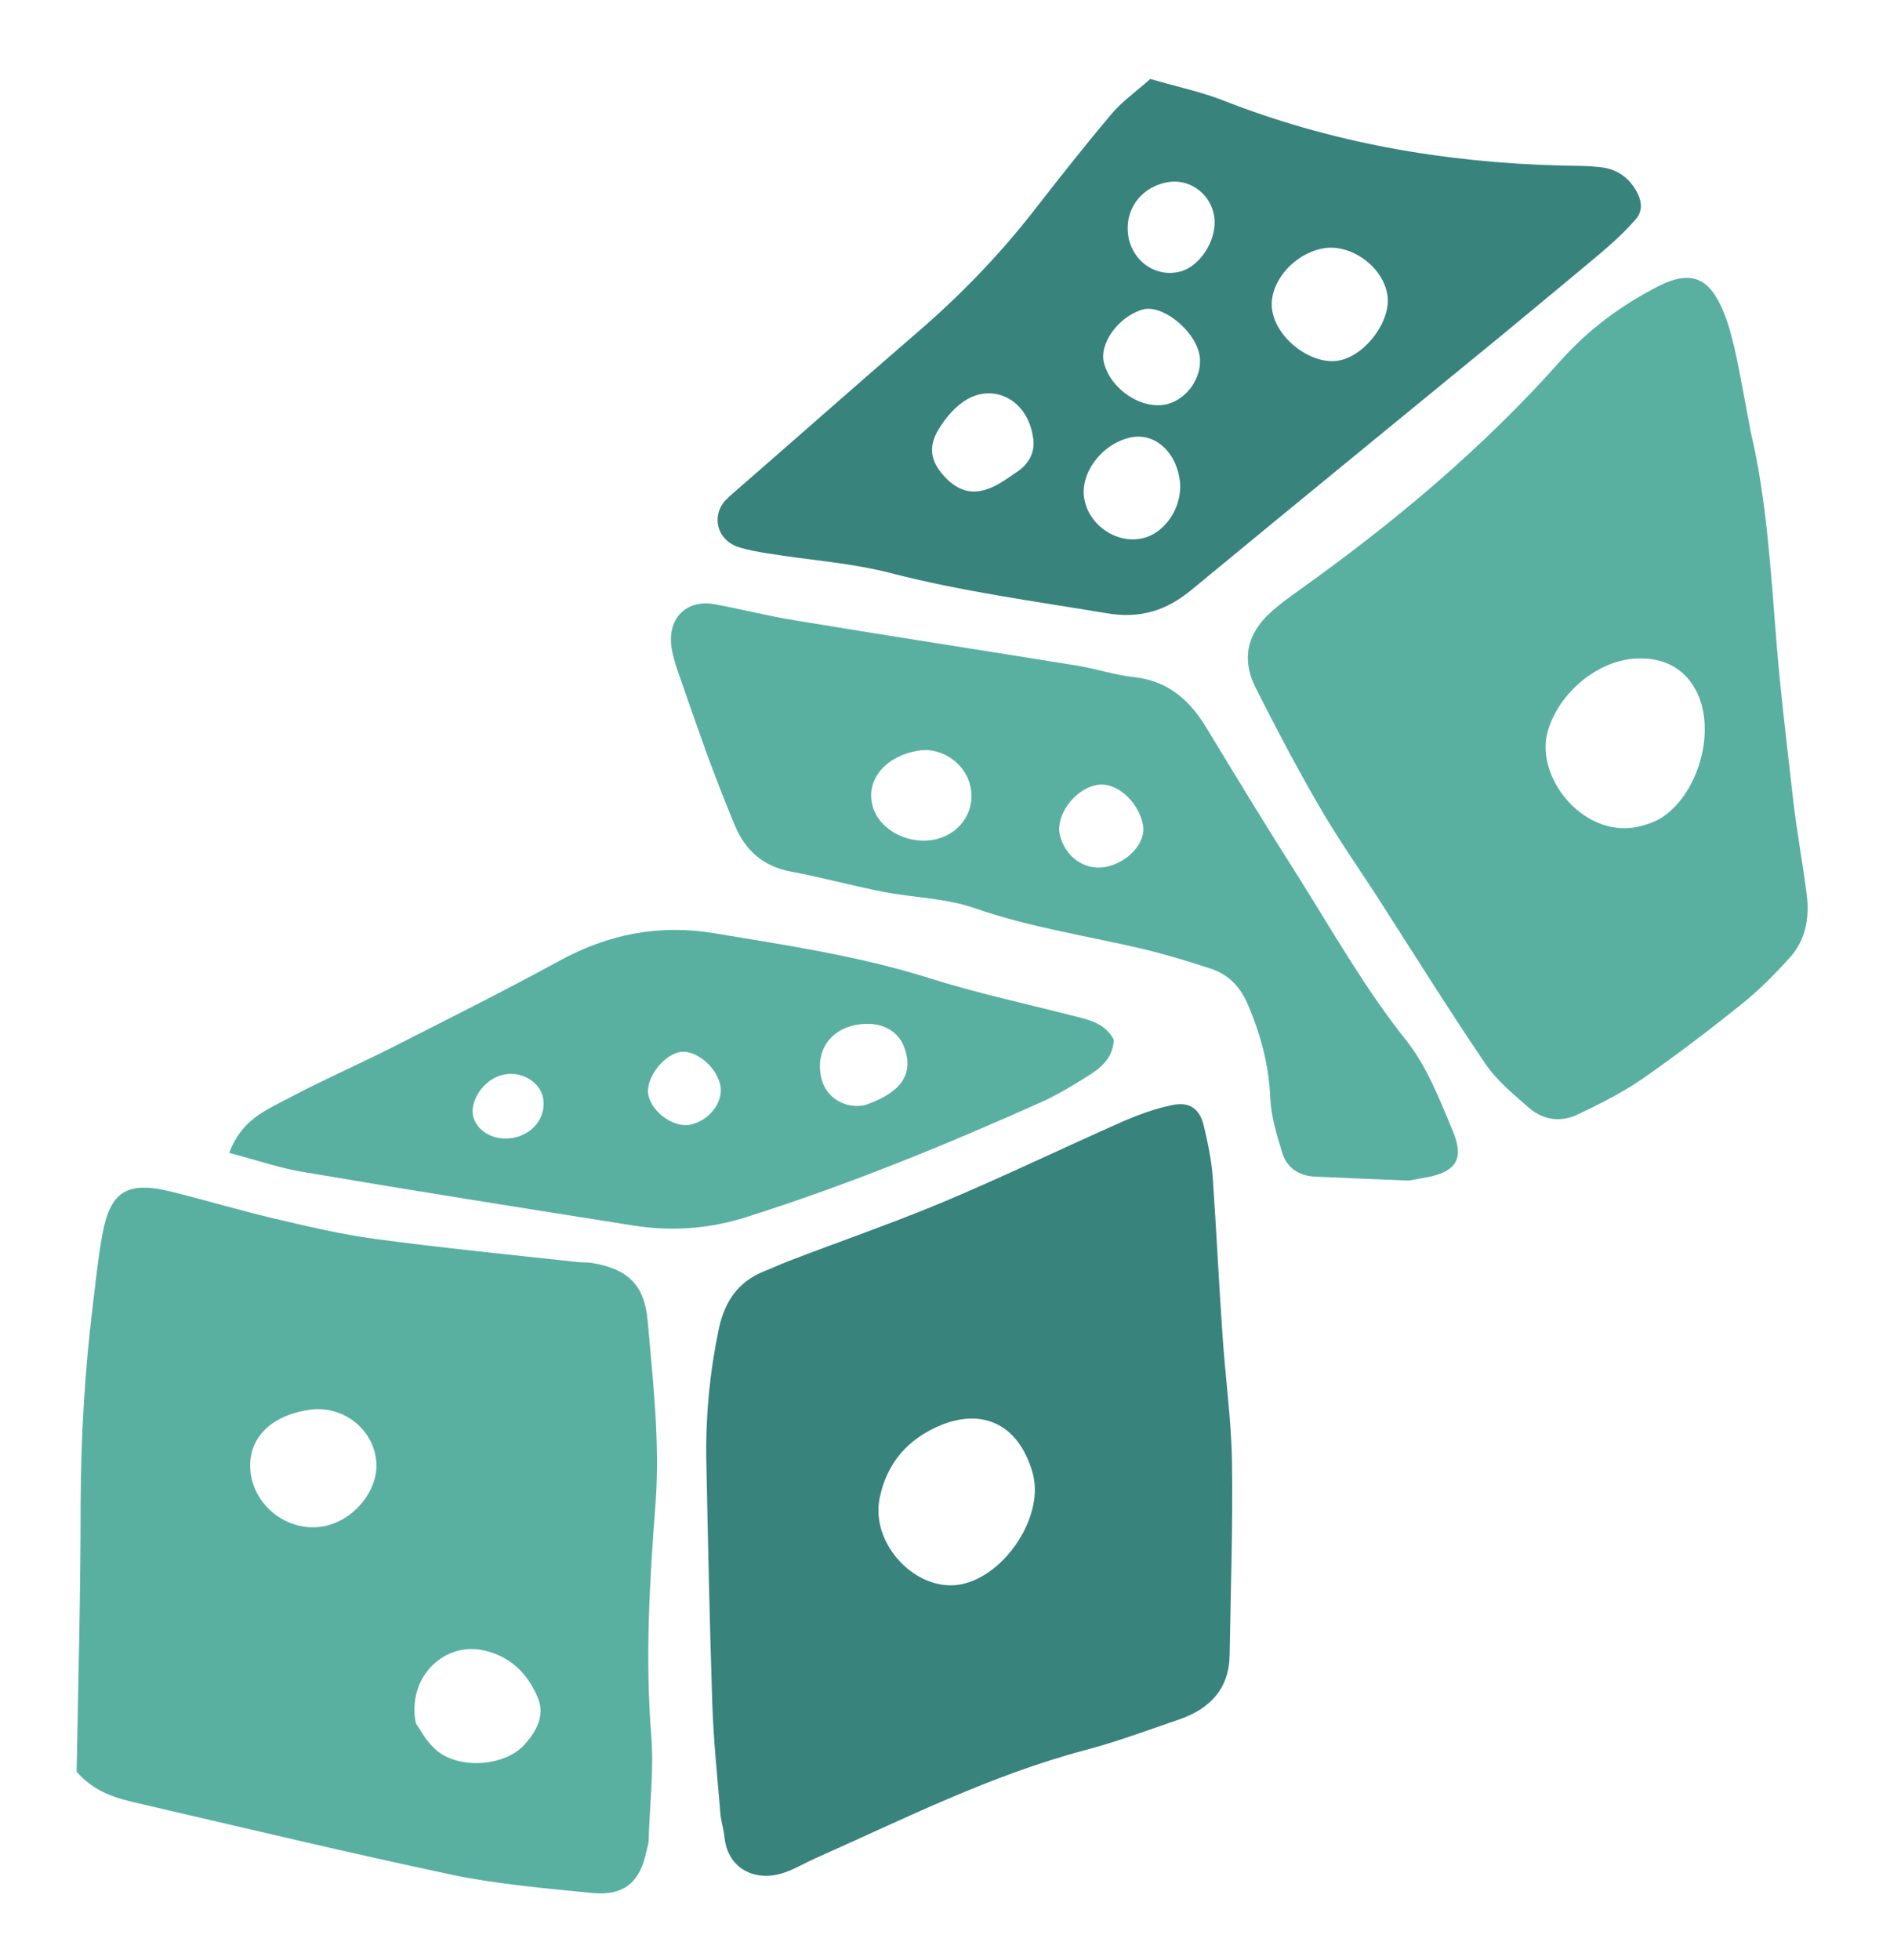
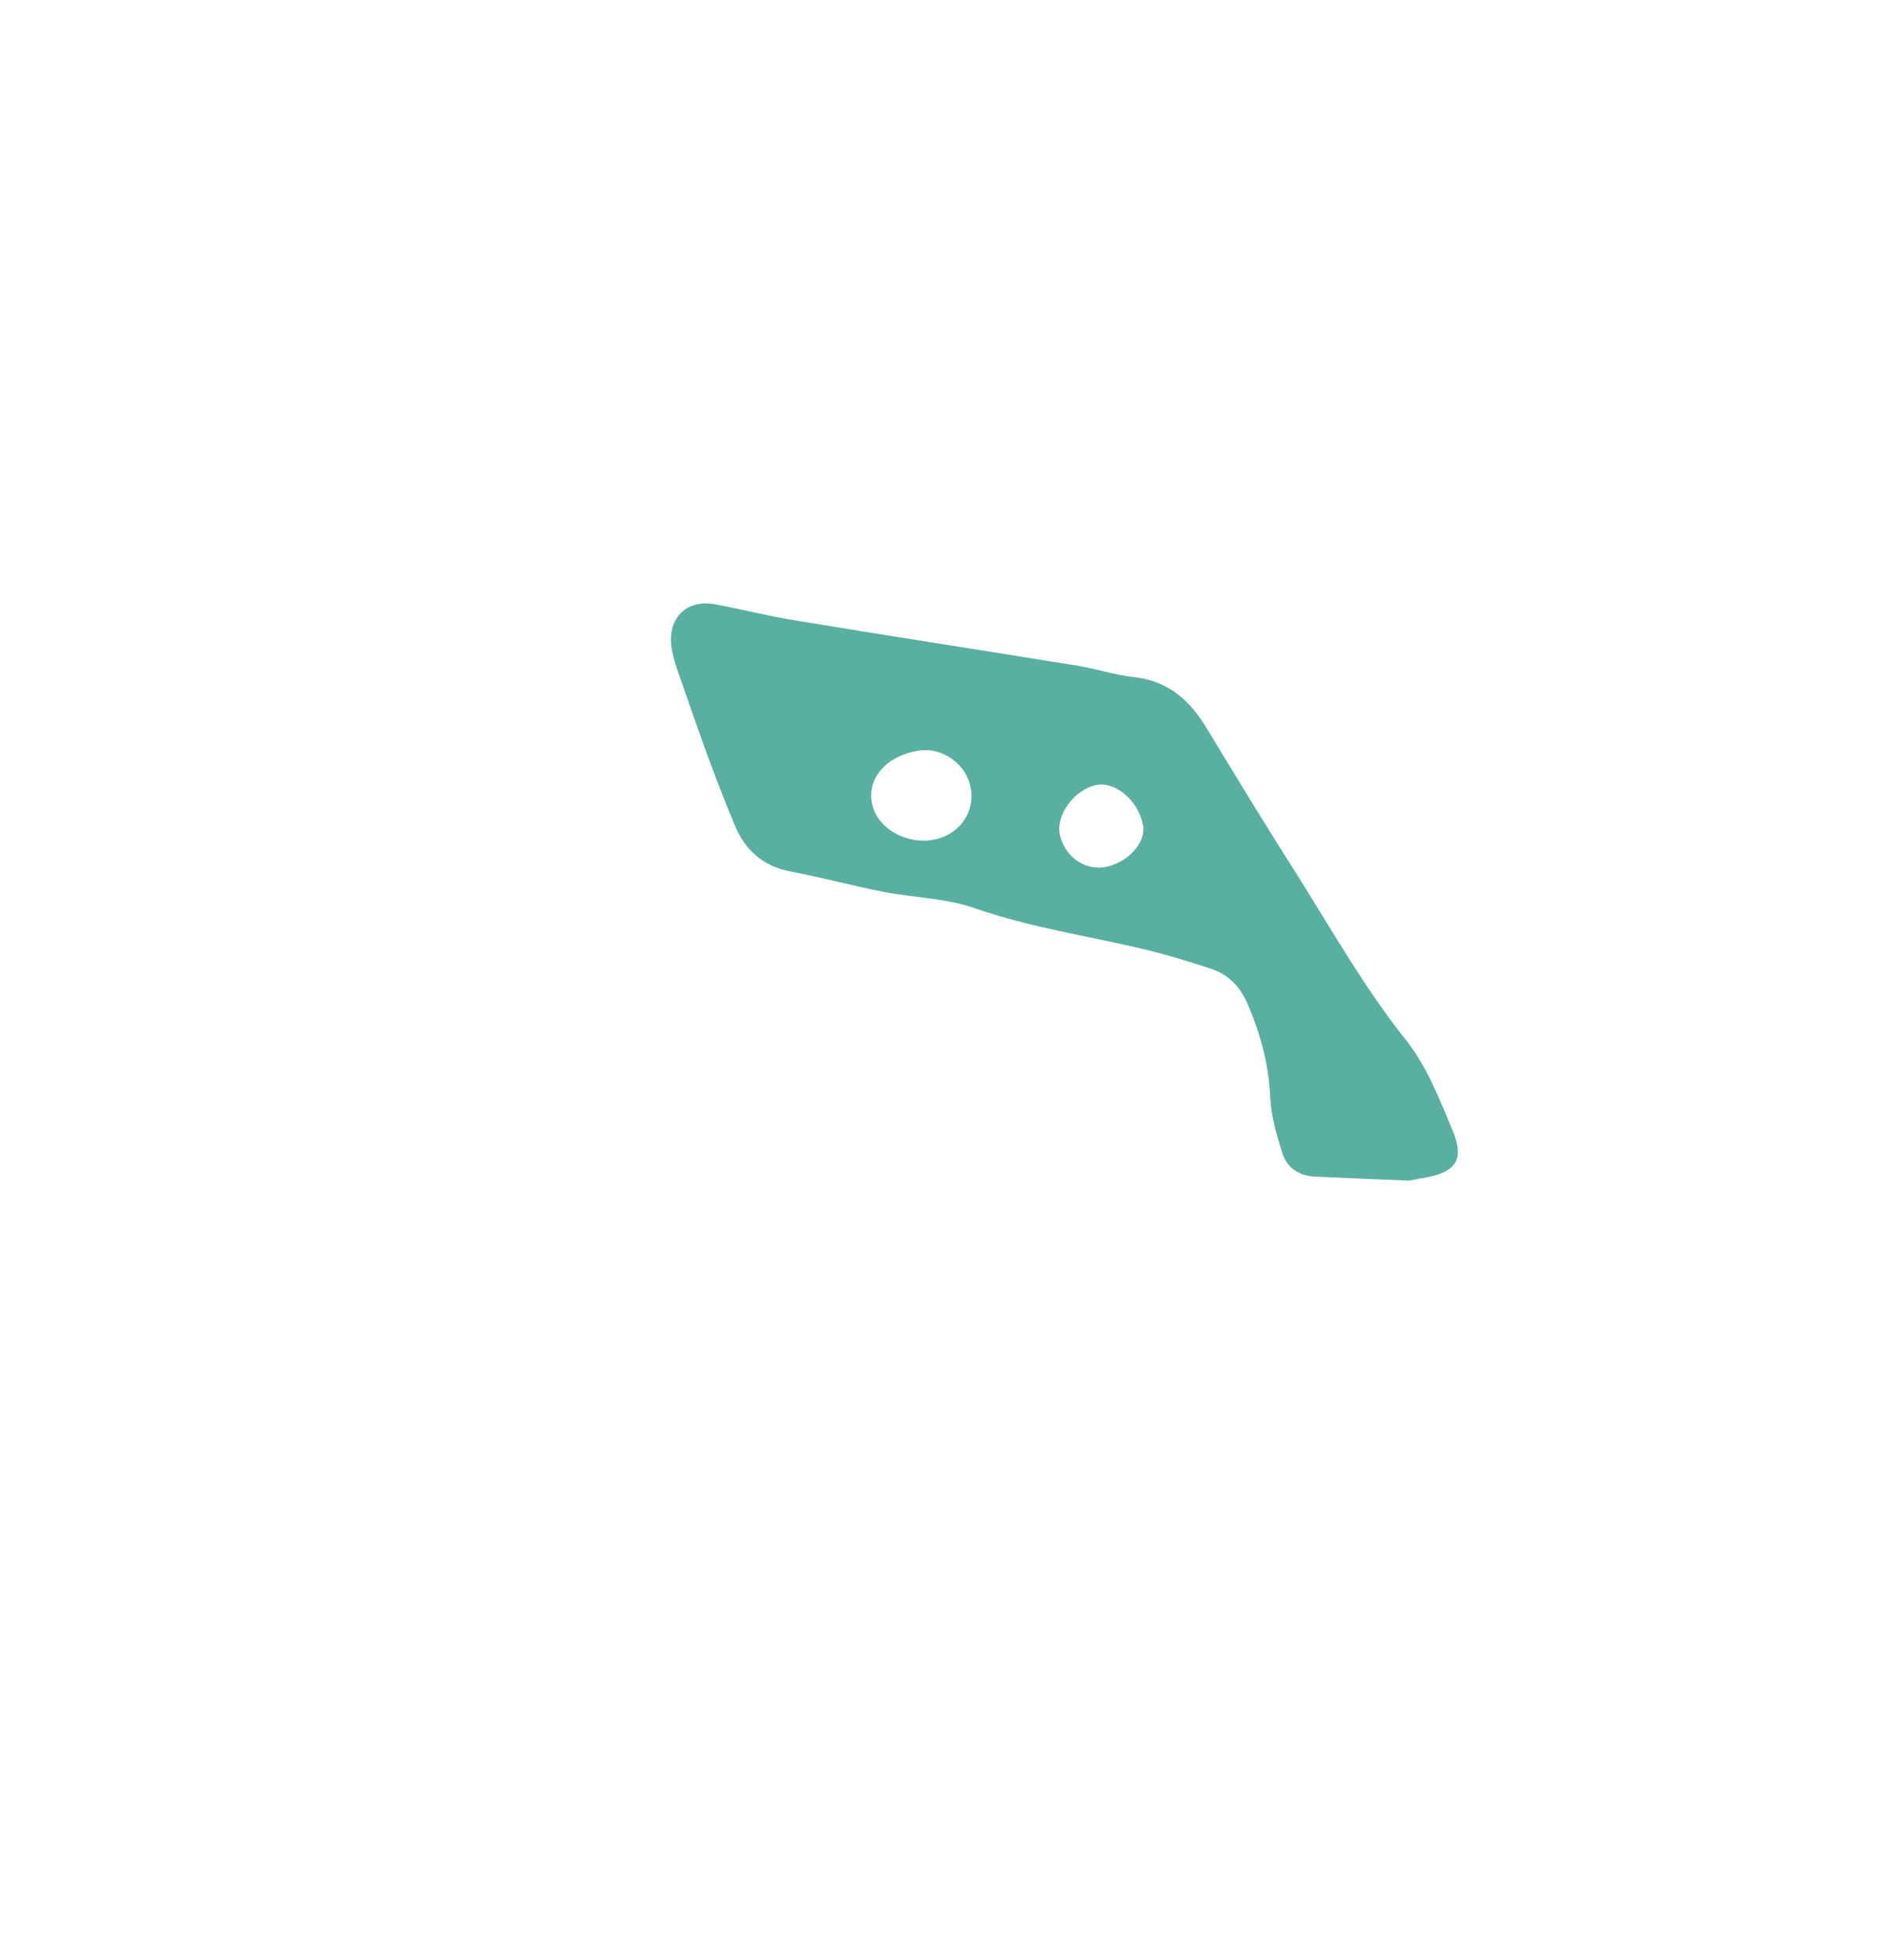
<svg xmlns="http://www.w3.org/2000/svg" fill="none" viewBox="0 0 136 141" height="141" width="136">
-   <path fill="#59B0A1" d="M5.514 127.46C5.634 120.915 5.801 114.563 5.801 108.186C5.825 103.439 6.089 98.741 6.664 94.018C6.88 92.292 7.048 90.542 7.36 88.84C7.935 85.676 9.158 84.933 12.394 85.748C14.815 86.347 17.212 87.066 19.634 87.641C22.079 88.217 24.5 88.792 26.969 89.128C31.788 89.775 36.63 90.254 41.449 90.782C41.832 90.83 42.216 90.806 42.575 90.854C45.14 91.285 46.363 92.388 46.603 95.001C46.986 99.364 47.49 103.703 47.178 108.09C46.746 113.676 46.411 119.285 46.866 124.895C47.058 127.388 46.746 129.881 46.675 132.374C46.675 132.638 46.579 132.878 46.531 133.118C46.075 135.395 44.925 136.402 42.623 136.186C39.267 135.85 35.887 135.563 32.603 134.892C25.027 133.285 17.524 131.487 9.973 129.737C8.39 129.378 6.808 128.946 5.514 127.46ZM18.051 106.076C18.435 108.498 20.808 110.224 23.229 109.816C25.483 109.433 27.329 107.131 27.065 105.022C26.801 102.72 24.596 101.066 22.247 101.426C19.322 101.857 17.692 103.655 18.051 106.076ZM29.918 123.96C30.157 124.296 30.613 125.207 31.308 125.83C32.89 127.316 36.319 127.124 37.757 125.494C38.596 124.559 39.243 123.409 38.692 122.114C37.925 120.292 36.582 119.046 34.592 118.686C31.836 118.231 29.294 120.724 29.918 123.96Z" clip-rule="evenodd" fill-rule="evenodd" />
-   <path fill="#39837D" d="M51.853 130.648C51.661 128.251 51.349 125.398 51.253 122.522C51.062 116.672 50.942 110.823 50.822 104.95C50.774 101.833 51.07 98.741 51.709 95.672C52.116 93.683 53.075 92.22 54.993 91.453C55.569 91.237 56.144 90.95 56.719 90.734C60.459 89.296 64.223 88.001 67.89 86.467C72.277 84.621 76.544 82.559 80.884 80.641C82.01 80.162 83.185 79.731 84.407 79.491C85.606 79.251 86.325 79.778 86.613 80.953C86.901 82.152 87.164 83.398 87.26 84.645C87.524 88.361 87.692 92.1 87.956 95.84C88.147 98.957 88.603 102.049 88.651 105.165C88.723 109.792 88.555 114.395 88.483 119.022C88.459 121.491 87.069 122.929 84.863 123.696C82.61 124.463 80.38 125.302 78.103 125.902C71.294 127.7 65.038 130.864 58.661 133.693C57.966 134.004 57.319 134.388 56.623 134.652C54.394 135.515 52.38 134.436 52.14 132.23C52.116 131.847 51.997 131.487 51.853 130.648ZM69.233 113.963C72.421 113.268 75.202 108.953 74.291 105.909C73.236 102.313 70.575 101.354 67.699 102.528C65.349 103.511 63.839 105.213 63.312 107.706C62.569 111.087 65.997 114.659 69.233 113.963Z" clip-rule="evenodd" fill-rule="evenodd" />
-   <path fill="#59B0A1" d="M125.976 31.066C127.079 35.645 127.414 40.871 127.822 46.097C128.134 49.957 128.613 53.816 129.044 57.652C129.308 59.881 129.716 62.087 130.003 64.316C130.219 65.97 129.955 67.6 128.805 68.871C127.726 70.07 126.575 71.244 125.305 72.251C122.979 74.121 120.582 75.943 118.137 77.645C116.699 78.628 115.116 79.419 113.558 80.162C112.336 80.761 111.065 80.594 110.034 79.707C108.908 78.724 107.709 77.741 106.894 76.542C104.161 72.515 101.596 68.392 98.959 64.292C97.592 62.207 96.178 60.169 94.931 58.011C93.301 55.207 91.791 52.33 90.329 49.429C89.322 47.392 89.753 45.57 91.431 44.059C92.079 43.46 92.798 42.957 93.493 42.453C100.325 37.587 106.726 32.217 112.312 25.936C114.325 23.683 116.723 21.909 119.431 20.542C121.469 19.535 122.788 19.871 123.747 21.837C124.25 22.82 124.538 23.922 124.801 25.001C125.209 26.823 125.521 28.669 125.976 31.066ZM118.089 59.426C118.233 59.378 118.856 59.234 119.408 58.922C122.236 57.244 123.579 52.45 121.997 49.597C121.134 48.015 119.671 47.344 117.945 47.368C115.021 47.392 112.096 49.885 111.353 52.69C110.466 56.046 114.11 60.481 118.089 59.426Z" clip-rule="evenodd" fill-rule="evenodd" />
-   <path fill="#39837D" d="M82.777 5.679C84.743 6.255 86.349 6.59 87.86 7.165C95.747 10.282 103.945 11.696 112.384 11.912C113.366 11.936 114.373 11.912 115.38 12.056C116.387 12.224 117.202 12.775 117.729 13.71C118.161 14.453 118.233 15.196 117.682 15.796C116.962 16.635 116.123 17.402 115.284 18.121C112.887 20.135 110.466 22.124 108.069 24.114C100.637 30.203 93.181 36.292 85.774 42.405C83.928 43.94 82.034 44.539 79.565 44.107C74.387 43.244 69.209 42.549 64.103 41.231C61.226 40.487 58.206 40.296 55.257 39.816C54.538 39.696 53.794 39.577 53.075 39.337C51.589 38.809 51.181 37.131 52.188 36.005C52.284 35.925 52.372 35.837 52.452 35.741C56.983 31.809 61.466 27.83 65.997 23.922C69.041 21.309 71.822 18.433 74.291 15.292C76.137 12.919 77.983 10.57 79.925 8.268C80.692 7.333 81.723 6.614 82.777 5.679ZM95.147 17.881C92.966 18.313 91.216 20.494 91.551 22.364C91.911 24.474 94.524 26.368 96.466 25.912C98.384 25.457 100.158 22.963 99.822 21.166C99.486 19.128 97.113 17.474 95.147 17.881ZM74.315 31.354C73.908 28.813 71.582 27.566 69.569 28.741C68.754 29.22 68.058 30.035 67.579 30.826C66.764 32.121 66.956 33.176 67.914 34.231C68.993 35.429 70.144 35.669 71.558 34.974C72.11 34.71 72.613 34.327 73.117 33.991C74.171 33.32 74.531 32.337 74.315 31.354ZM84.863 34.35C84.504 32.313 82.921 31.066 81.243 31.498C79.206 32.001 77.671 34.111 78.031 35.933C78.39 37.827 80.404 39.169 82.25 38.713C83.976 38.306 85.223 36.22 84.863 34.35ZM83.976 29.076C85.534 28.693 86.661 26.895 86.277 25.385C85.846 23.635 83.569 21.885 82.226 22.268C80.476 22.772 79.062 24.737 79.445 26.128C79.949 28.046 82.178 29.508 83.976 29.076ZM87.332 15.364C86.997 13.83 85.486 12.823 84 13.111C81.962 13.494 80.788 15.292 81.243 17.258C81.675 18.96 83.305 19.967 84.935 19.535C86.493 19.104 87.716 16.994 87.332 15.364Z" clip-rule="evenodd" fill-rule="evenodd" />
  <path fill="#59B0A1" d="M101.38 84.933C99.582 84.861 97.089 84.765 94.596 84.645C93.493 84.597 92.63 84.022 92.294 83.015C91.887 81.72 91.479 80.378 91.407 79.035C91.312 76.614 90.712 74.385 89.753 72.179C89.202 70.933 88.363 70.094 87.116 69.686C85.582 69.183 84.024 68.703 82.442 68.32C78.342 67.337 74.147 66.737 70.096 65.323C68.01 64.604 65.685 64.58 63.503 64.148C61.298 63.717 59.14 63.118 56.935 62.71C54.873 62.327 53.579 61.128 52.836 59.282C52.116 57.556 51.445 55.806 50.798 54.056C50.079 52.042 49.383 50.053 48.688 48.039C48.496 47.44 48.329 46.84 48.281 46.217C48.185 44.323 49.503 43.148 51.373 43.46C53.339 43.82 55.281 44.323 57.246 44.635C64.007 45.761 70.767 46.792 77.551 47.895C78.894 48.111 80.212 48.566 81.579 48.71C84.072 48.974 85.63 50.388 86.853 52.426C89.058 56.07 91.264 59.69 93.541 63.261C95.986 67.169 98.264 71.172 101.164 74.816C102.675 76.71 103.61 79.131 104.568 81.433C105.36 83.374 104.76 84.261 102.818 84.669C102.555 84.717 102.315 84.765 101.38 84.933ZM66.044 54.008C63.791 54.392 62.401 55.974 62.736 57.748C63.048 59.498 65.038 60.72 67.051 60.433C68.945 60.145 70.168 58.515 69.856 56.717C69.569 54.967 67.77 53.696 66.044 54.008ZM76.257 60.025C76.616 61.631 78.031 62.638 79.541 62.374C81.171 62.063 82.49 60.6 82.25 59.354C81.914 57.604 80.26 56.19 78.894 56.477C77.312 56.789 75.969 58.635 76.257 60.025Z" clip-rule="evenodd" fill-rule="evenodd" />
-   <path fill="#59B0A1" d="M16.493 82.943C17.38 80.57 19.082 79.899 20.569 79.108C23.086 77.765 25.723 76.614 28.288 75.32C32.291 73.282 36.319 71.269 40.274 69.111C43.798 67.193 47.442 66.474 51.445 67.145C56.623 68.008 61.801 68.775 66.836 70.358C70.168 71.412 73.596 72.156 76.976 73.019C78.199 73.33 79.469 73.522 80.14 74.793C80.117 75.919 79.421 76.662 78.582 77.214C77.431 77.957 76.257 78.676 75.01 79.251C68.058 82.368 61.01 85.245 53.747 87.546C51.062 88.409 48.329 88.601 45.596 88.169C37.709 86.923 29.822 85.676 21.935 84.334C20.233 84.07 18.603 83.495 16.493 82.943ZM62.281 79.491C64.678 78.652 65.733 77.43 65.134 75.536C64.702 74.097 63.336 73.402 61.562 73.738C59.644 74.121 58.637 75.727 59.117 77.621C59.452 78.988 60.866 79.827 62.281 79.491ZM49.695 80.906C51.11 80.594 52.14 79.18 51.805 77.957C51.445 76.59 49.911 75.44 48.832 75.703C47.61 76.015 46.435 77.669 46.651 78.772C46.914 80.043 48.521 81.169 49.695 80.906ZM36.151 77.334C34.76 77.669 33.706 79.299 34.089 80.45C34.473 81.577 35.863 82.176 37.206 81.793C38.524 81.409 39.315 80.234 39.075 78.964C38.836 77.789 37.445 76.998 36.151 77.334Z" clip-rule="evenodd" fill-rule="evenodd" />
</svg>